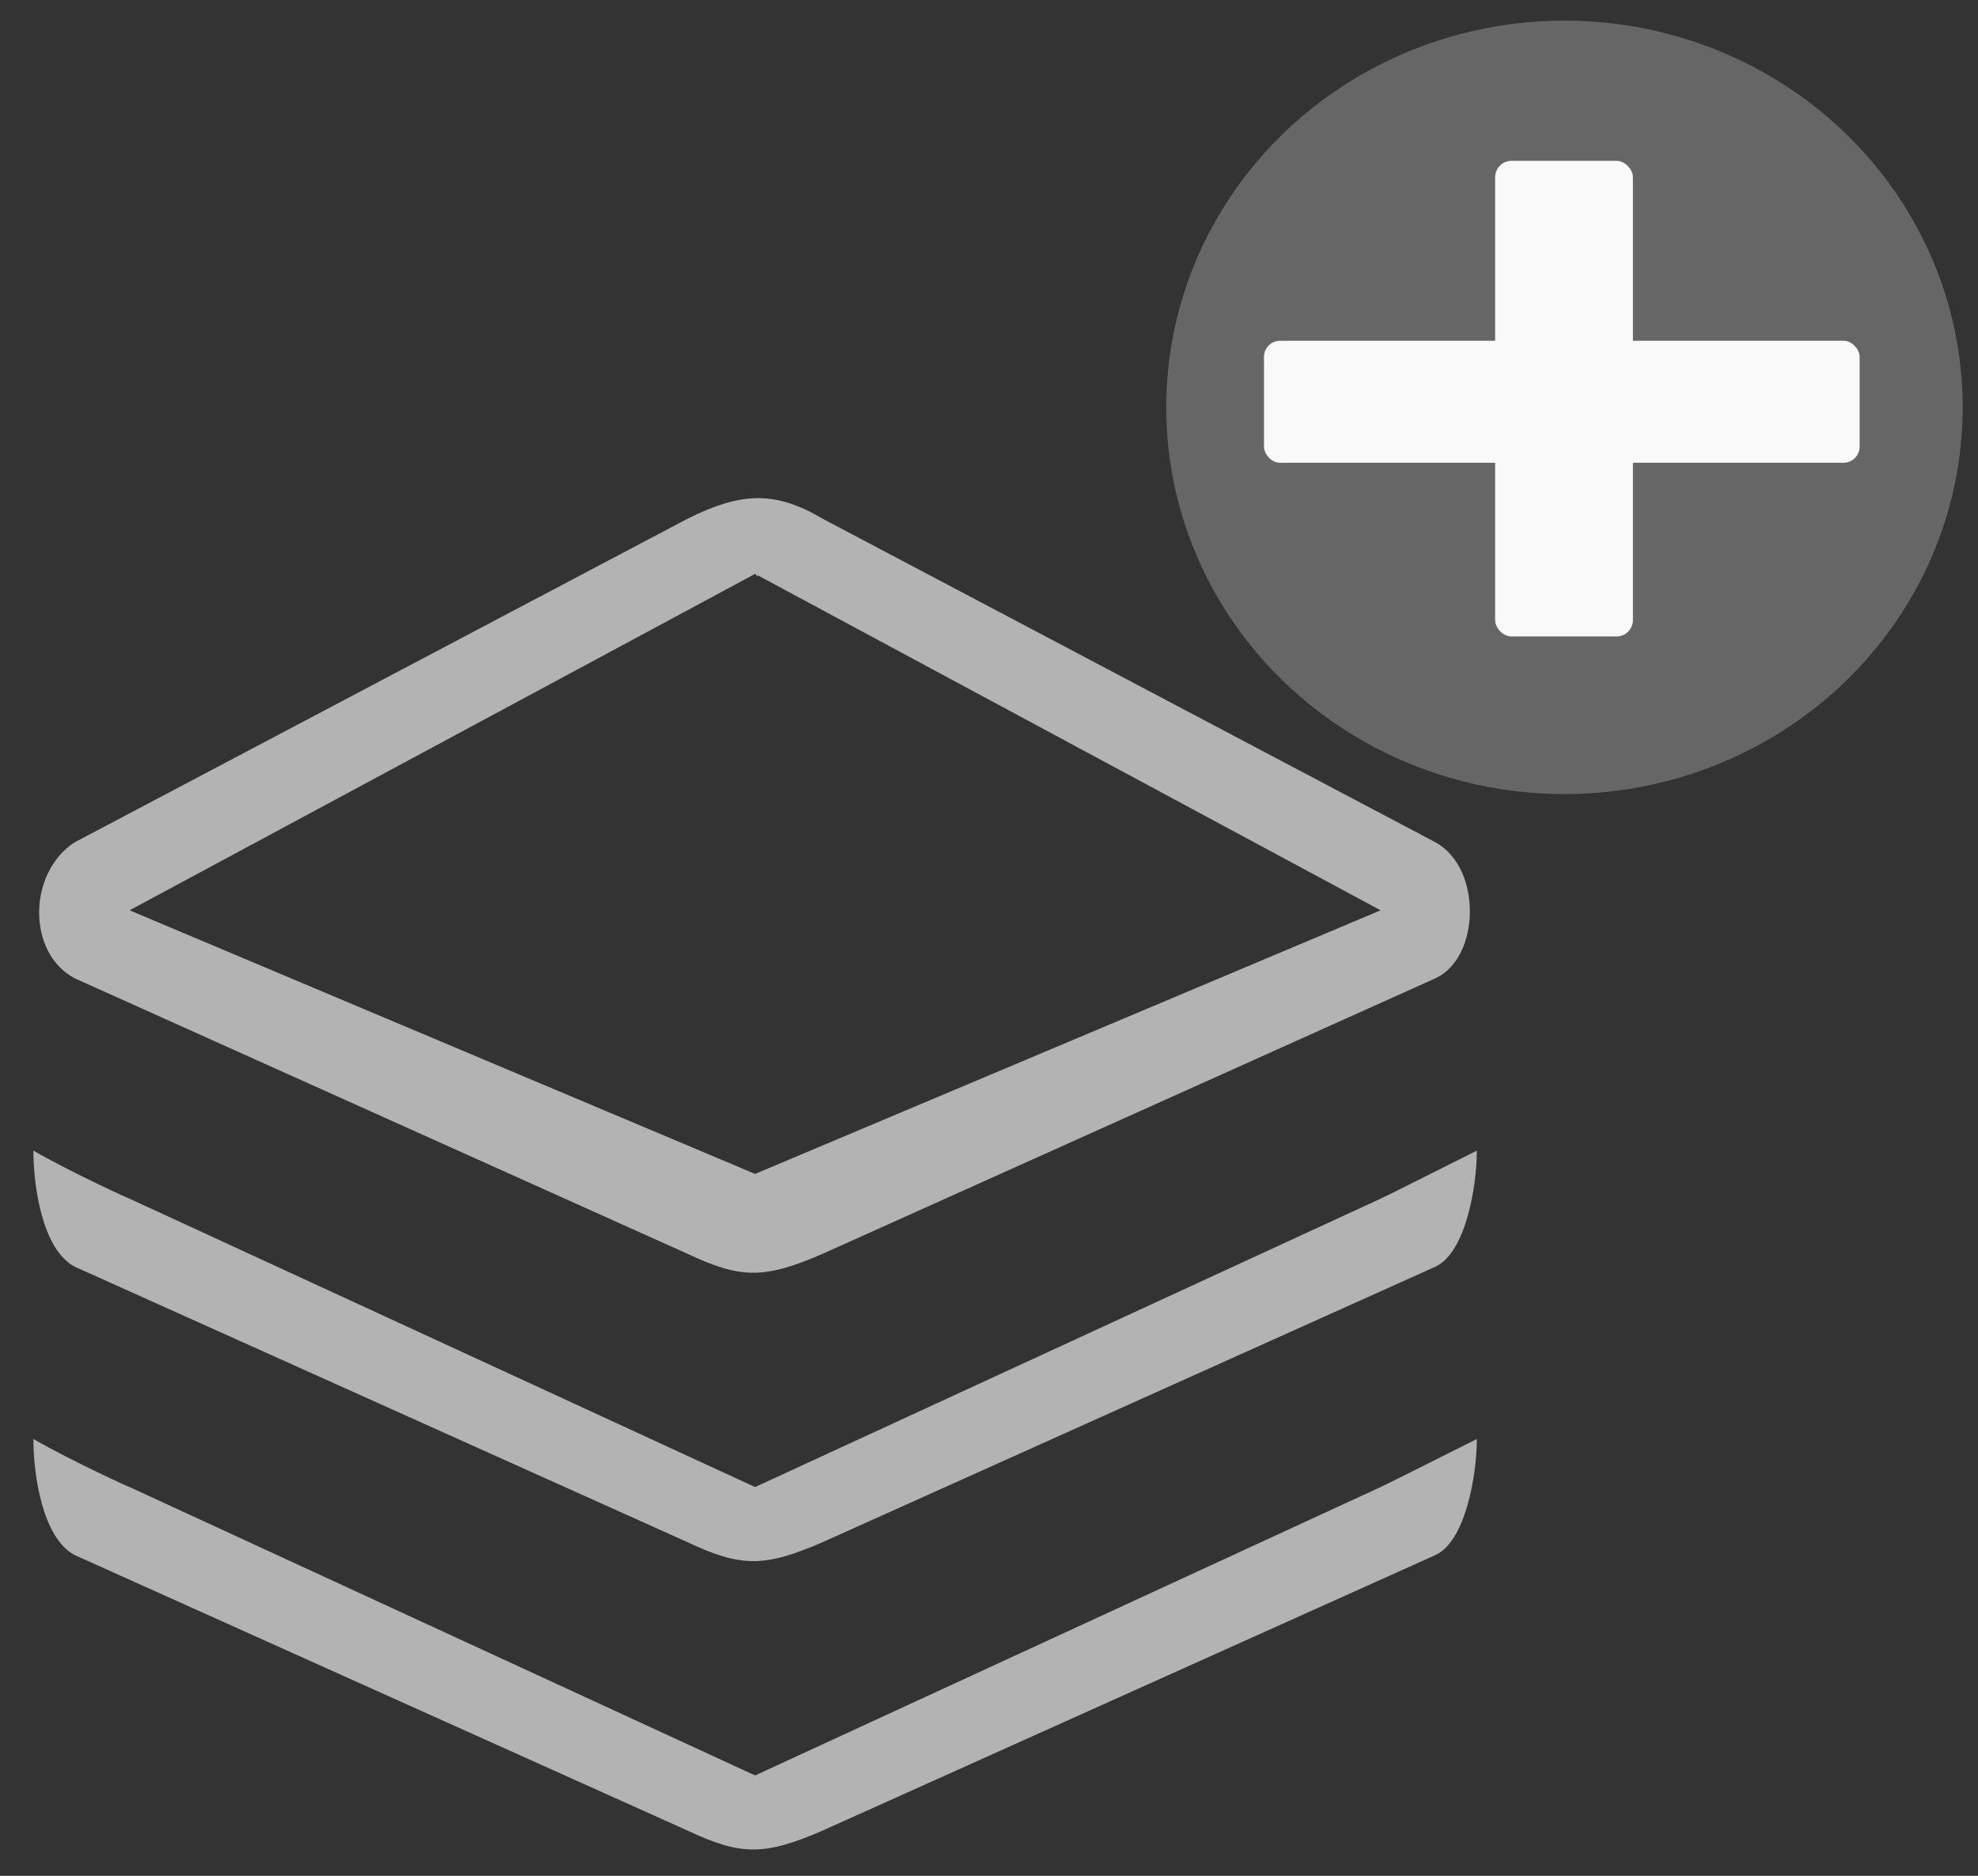
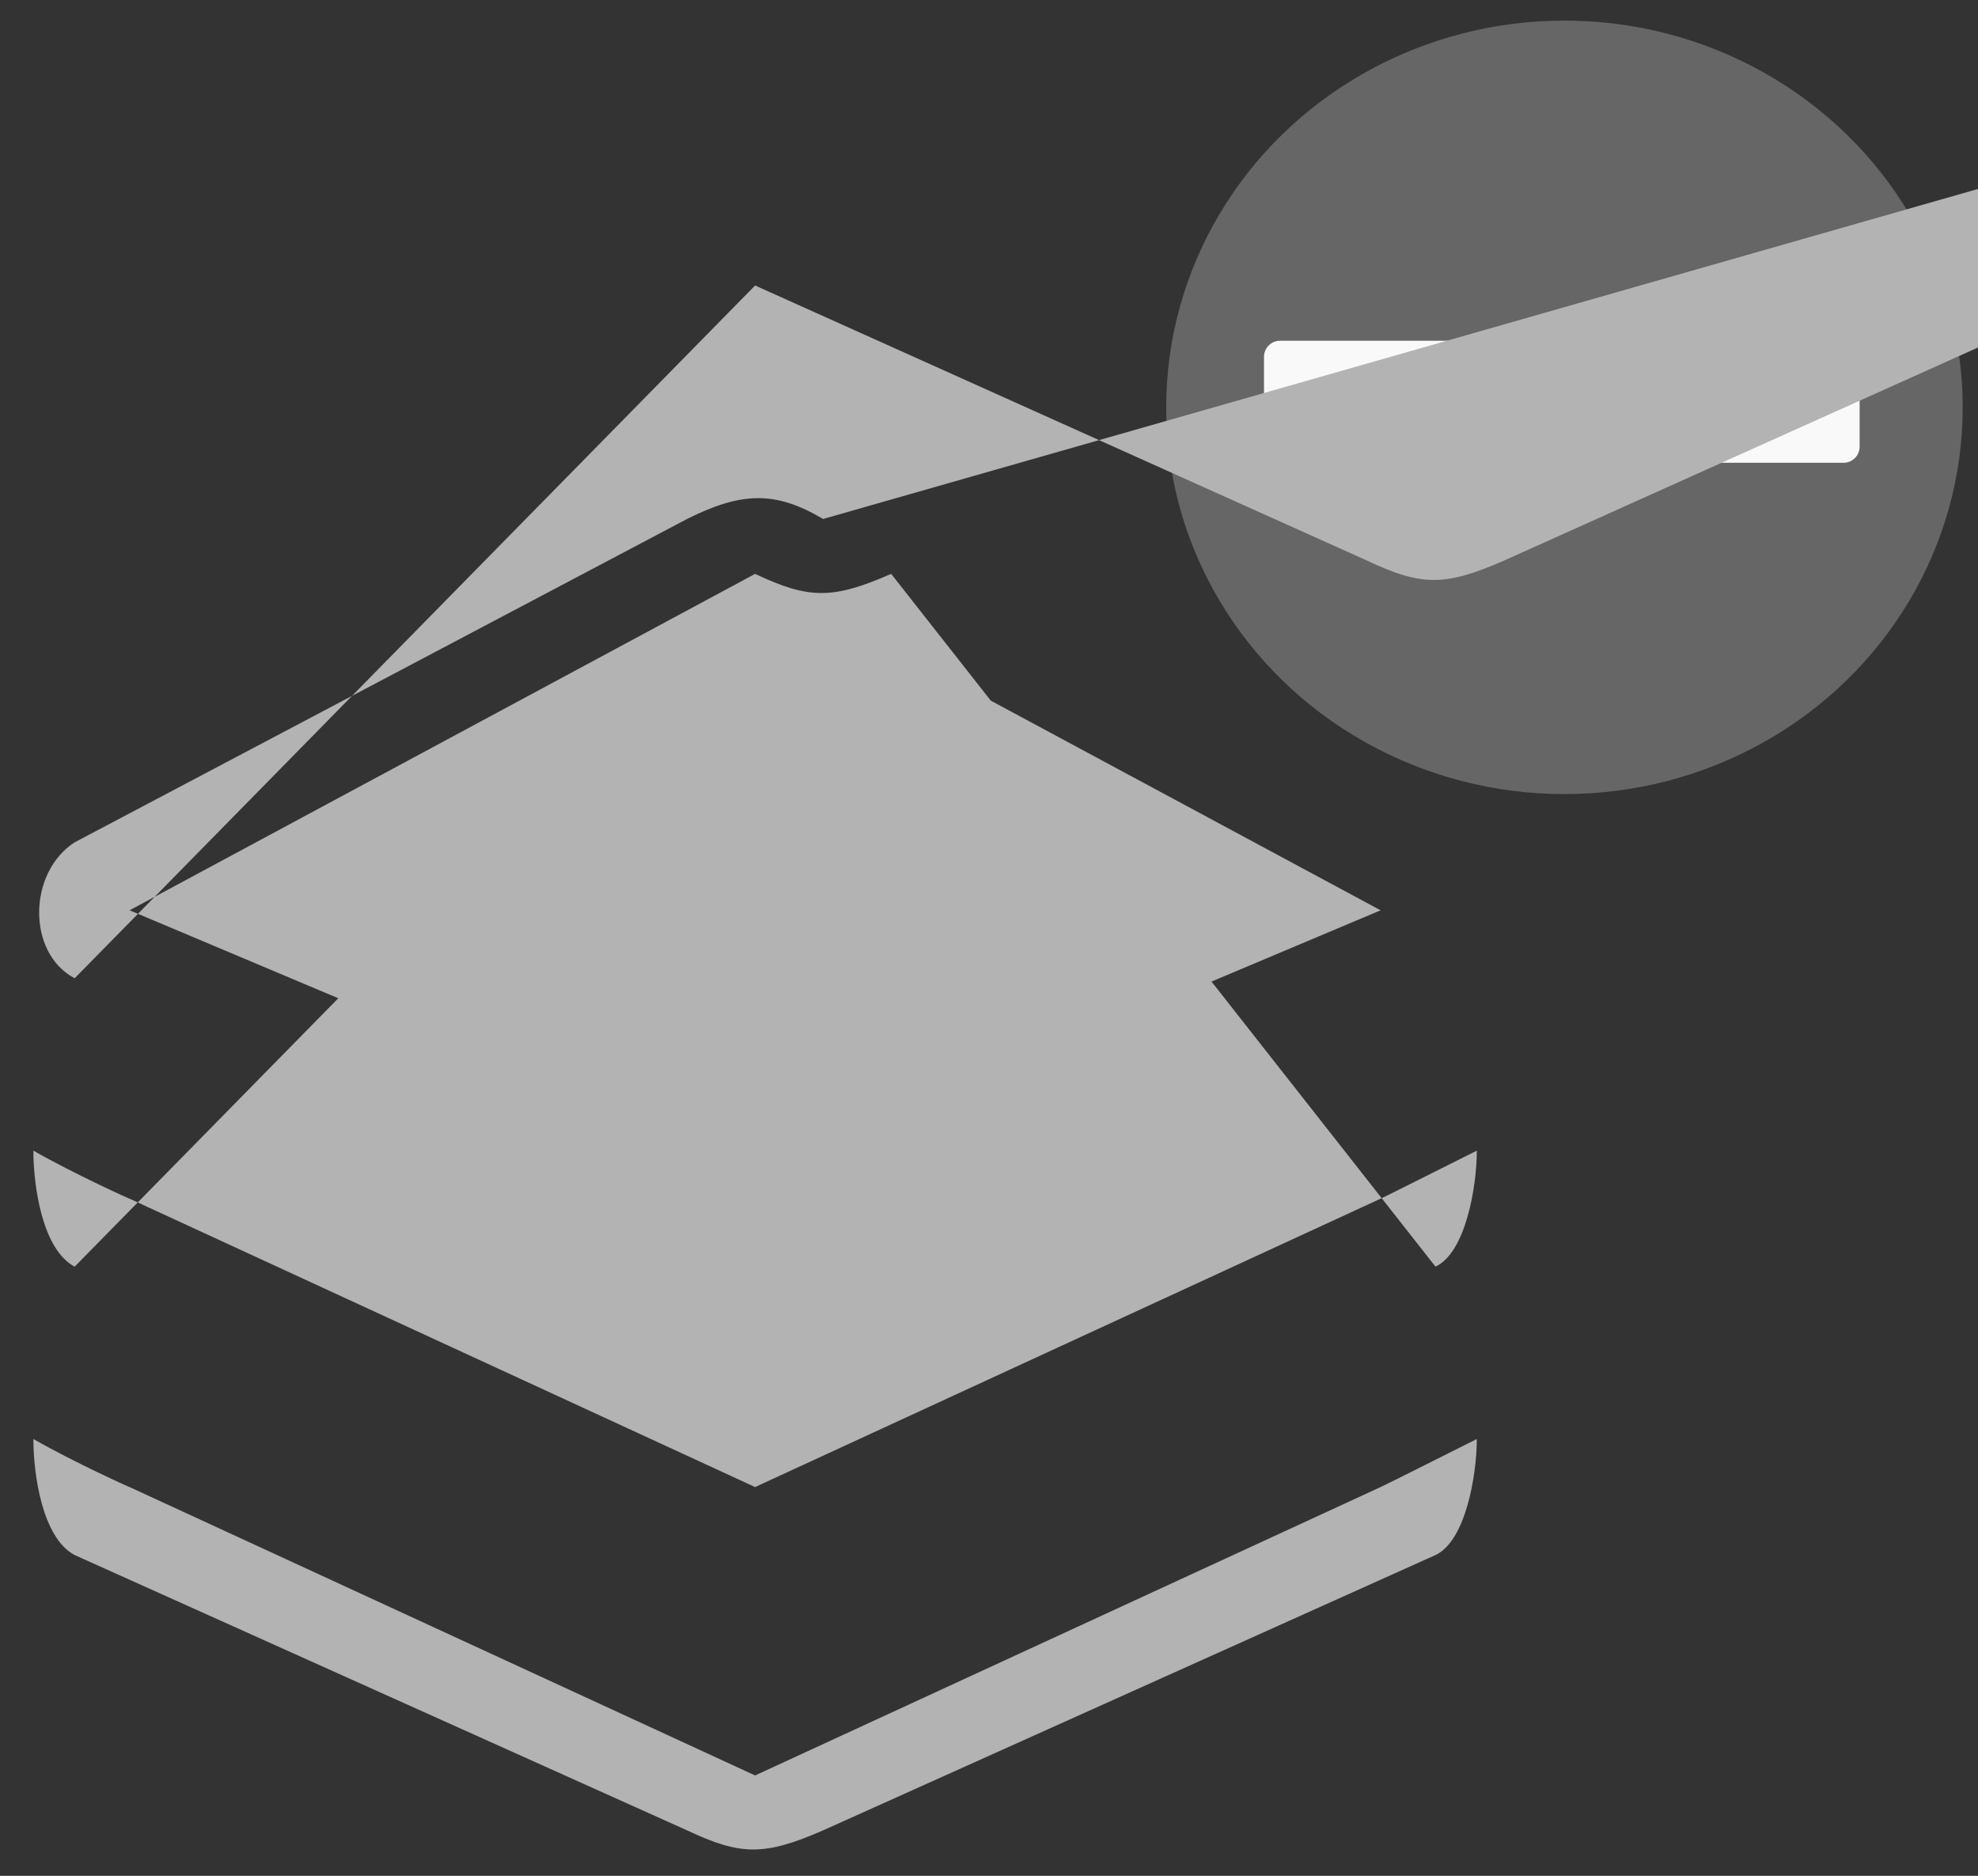
<svg xmlns="http://www.w3.org/2000/svg" xmlns:ns1="http://sodipodi.sourceforge.net/DTD/sodipodi-0.dtd" xmlns:ns2="http://www.inkscape.org/namespaces/inkscape" version="1.1" id="Capa_1" x="0px" y="0px" width="1153.983" height="1094.339" viewBox="0 0 1153.983 1094.339" xml:space="preserve" ns1:docname="addProject.svg" ns2:version="0.92.4 (5da689c313, 2019-01-14)">
  <rect x="0" y="0" width="1153.983" height="1094.339" fill="#333333" stroke="none" />
  <defs id="defs4726" />
  <ns1:namedview pagecolor="#ffffff" bordercolor="#666666" borderopacity="1" objecttolerance="10" gridtolerance="10" guidetolerance="10" ns2:pageopacity="0" ns2:pageshadow="2" ns2:window-width="1920" ns2:window-height="1017" id="namedview4724" showgrid="false" ns2:zoom="0.38562092" ns2:cx="-199.67781" ns2:cy="527.63539" ns2:window-x="1672" ns2:window-y="-8" ns2:window-maximized="1" ns2:current-layer="layer5" />
  <g id="g4693" transform="translate(-505.678,260.704)">
</g>
  <g id="g4695" transform="translate(-505.678,260.704)">
</g>
  <g id="g4697" transform="translate(-505.678,260.704)">
</g>
  <g id="g4699" transform="translate(-505.678,260.704)">
</g>
  <g id="g4701" transform="translate(-505.678,260.704)">
</g>
  <g id="g4703" transform="translate(-505.678,260.704)">
</g>
  <g id="g4705" transform="translate(-505.678,260.704)">
</g>
  <g id="g4707" transform="translate(-505.678,260.704)">
</g>
  <g id="g4709" transform="translate(-505.678,260.704)">
</g>
  <g id="g4711" transform="translate(-505.678,260.704)">
</g>
  <g id="g4713" transform="translate(-505.678,260.704)">
</g>
  <g id="g4715" transform="translate(-505.678,260.704)">
</g>
  <g id="g4717" transform="translate(-505.678,260.704)">
</g>
  <g id="g4719" transform="translate(-505.678,260.704)">
</g>
  <g id="g4721" transform="translate(-505.678,260.704)">
</g>
  <g ns2:groupmode="layer" id="layer7" ns2:label="background" transform="translate(-1413.305,-3.544)" />
  <g ns2:groupmode="layer" id="layer6" ns2:label="add" transform="translate(-1413.305,-3.544)">
    <g id="g5317" transform="translate(1719.305,-72.61)">
      <g id="g5329">
        <ellipse transform="translate(907.627,264.248)" style="fill:#666666;fill-opacity:1;stroke:none;stroke-width:7.606;stroke-miterlimit:4;stroke-dasharray:none;stroke-opacity:1" id="path5277" cx="-300.914" cy="49.545" rx="232.341" ry="225.624" />
-         <rect transform="translate(907.627,264.248)" style="fill:#f9f9f9;fill-opacity:1;stroke:none;stroke-width:6.969;stroke-miterlimit:4;stroke-dasharray:none;stroke-opacity:1" id="rect5273" width="80.39" height="277.475" x="-341.356" y="-94.254" ry="9.562" />
        <rect transform="translate(907.627,264.248)" style="fill:#f9f9f9;fill-opacity:1;stroke:none;stroke-width:6.315;stroke-miterlimit:4;stroke-dasharray:none;stroke-opacity:1" id="rect5275" width="347.492" height="71.184" x="-476.203" y="10.696" ry="9.374" />
      </g>
    </g>
  </g>
  <g ns2:groupmode="layer" id="layer5" ns2:label="stack" transform="translate(-1413.305,-3.544)">
    <g id="g4691" transform="matrix(1.376,0,0,1.376,1432.78,267.283)" style="fill:#b3b3b3">
      <g id="_x32__21_" style="fill:#b3b3b3">
        <g id="g4688" style="fill:#b3b3b3">
-           <path d="M 306,561.072 40.793,438.806 C 41.711,439.36 17.327,428.345 0,418.438 c 0,14.784 3.71,41.884 17.5,49.189 l 259.641,116.72 c 22.95,10.825 32.837,10.825 57.7,0 L 594.482,467.627 C 607.314,461.66 612,433.565 612,418.438 c -16.696,8.357 -40.335,20.272 -40.794,20.368 z m 0,-509.433 c 1.912,2.238 1.415,0.459 0,0 z M 17.5,345.361 277.141,462.081 c 22.95,10.824 32.837,10.824 57.7,0 L 594.482,345.361 C 607.314,339.394 612,311.3 612,296.171 c -16.696,8.358 -40.335,20.273 -40.794,20.369 L 306,438.806 40.793,316.54 C 41.711,317.095 17.327,306.078 0,296.171 c 0,14.784 3.71,41.885 17.5,49.19 z m 0,-122.266 259.641,116.72 c 22.95,10.825 32.837,10.825 57.7,0 l 259.641,-116.72 c 19.125,-8.912 19.756,-46.818 0,-57.643 L 334.841,28.364 c -20.388,-12.087 -34.75,-11.456 -57.701,0 L 17.5,165.452 c -19.757,12.737 -20.388,46.818 0,57.643 z M 306,51.639 571.206,194.273 306,306.04 40.793,194.273 Z" id="path4686" ns2:connector-curvature="0" style="fill:#b3b3b3" />
+           <path d="M 306,561.072 40.793,438.806 C 41.711,439.36 17.327,428.345 0,418.438 c 0,14.784 3.71,41.884 17.5,49.189 l 259.641,116.72 c 22.95,10.825 32.837,10.825 57.7,0 L 594.482,467.627 C 607.314,461.66 612,433.565 612,418.438 c -16.696,8.357 -40.335,20.272 -40.794,20.368 z m 0,-509.433 c 1.912,2.238 1.415,0.459 0,0 z c 22.95,10.824 32.837,10.824 57.7,0 L 594.482,345.361 C 607.314,339.394 612,311.3 612,296.171 c -16.696,8.358 -40.335,20.273 -40.794,20.369 L 306,438.806 40.793,316.54 C 41.711,317.095 17.327,306.078 0,296.171 c 0,14.784 3.71,41.885 17.5,49.19 z m 0,-122.266 259.641,116.72 c 22.95,10.825 32.837,10.825 57.7,0 l 259.641,-116.72 c 19.125,-8.912 19.756,-46.818 0,-57.643 L 334.841,28.364 c -20.388,-12.087 -34.75,-11.456 -57.701,0 L 17.5,165.452 c -19.757,12.737 -20.388,46.818 0,57.643 z M 306,51.639 571.206,194.273 306,306.04 40.793,194.273 Z" id="path4686" ns2:connector-curvature="0" style="fill:#b3b3b3" />
        </g>
      </g>
    </g>
  </g>
</svg>